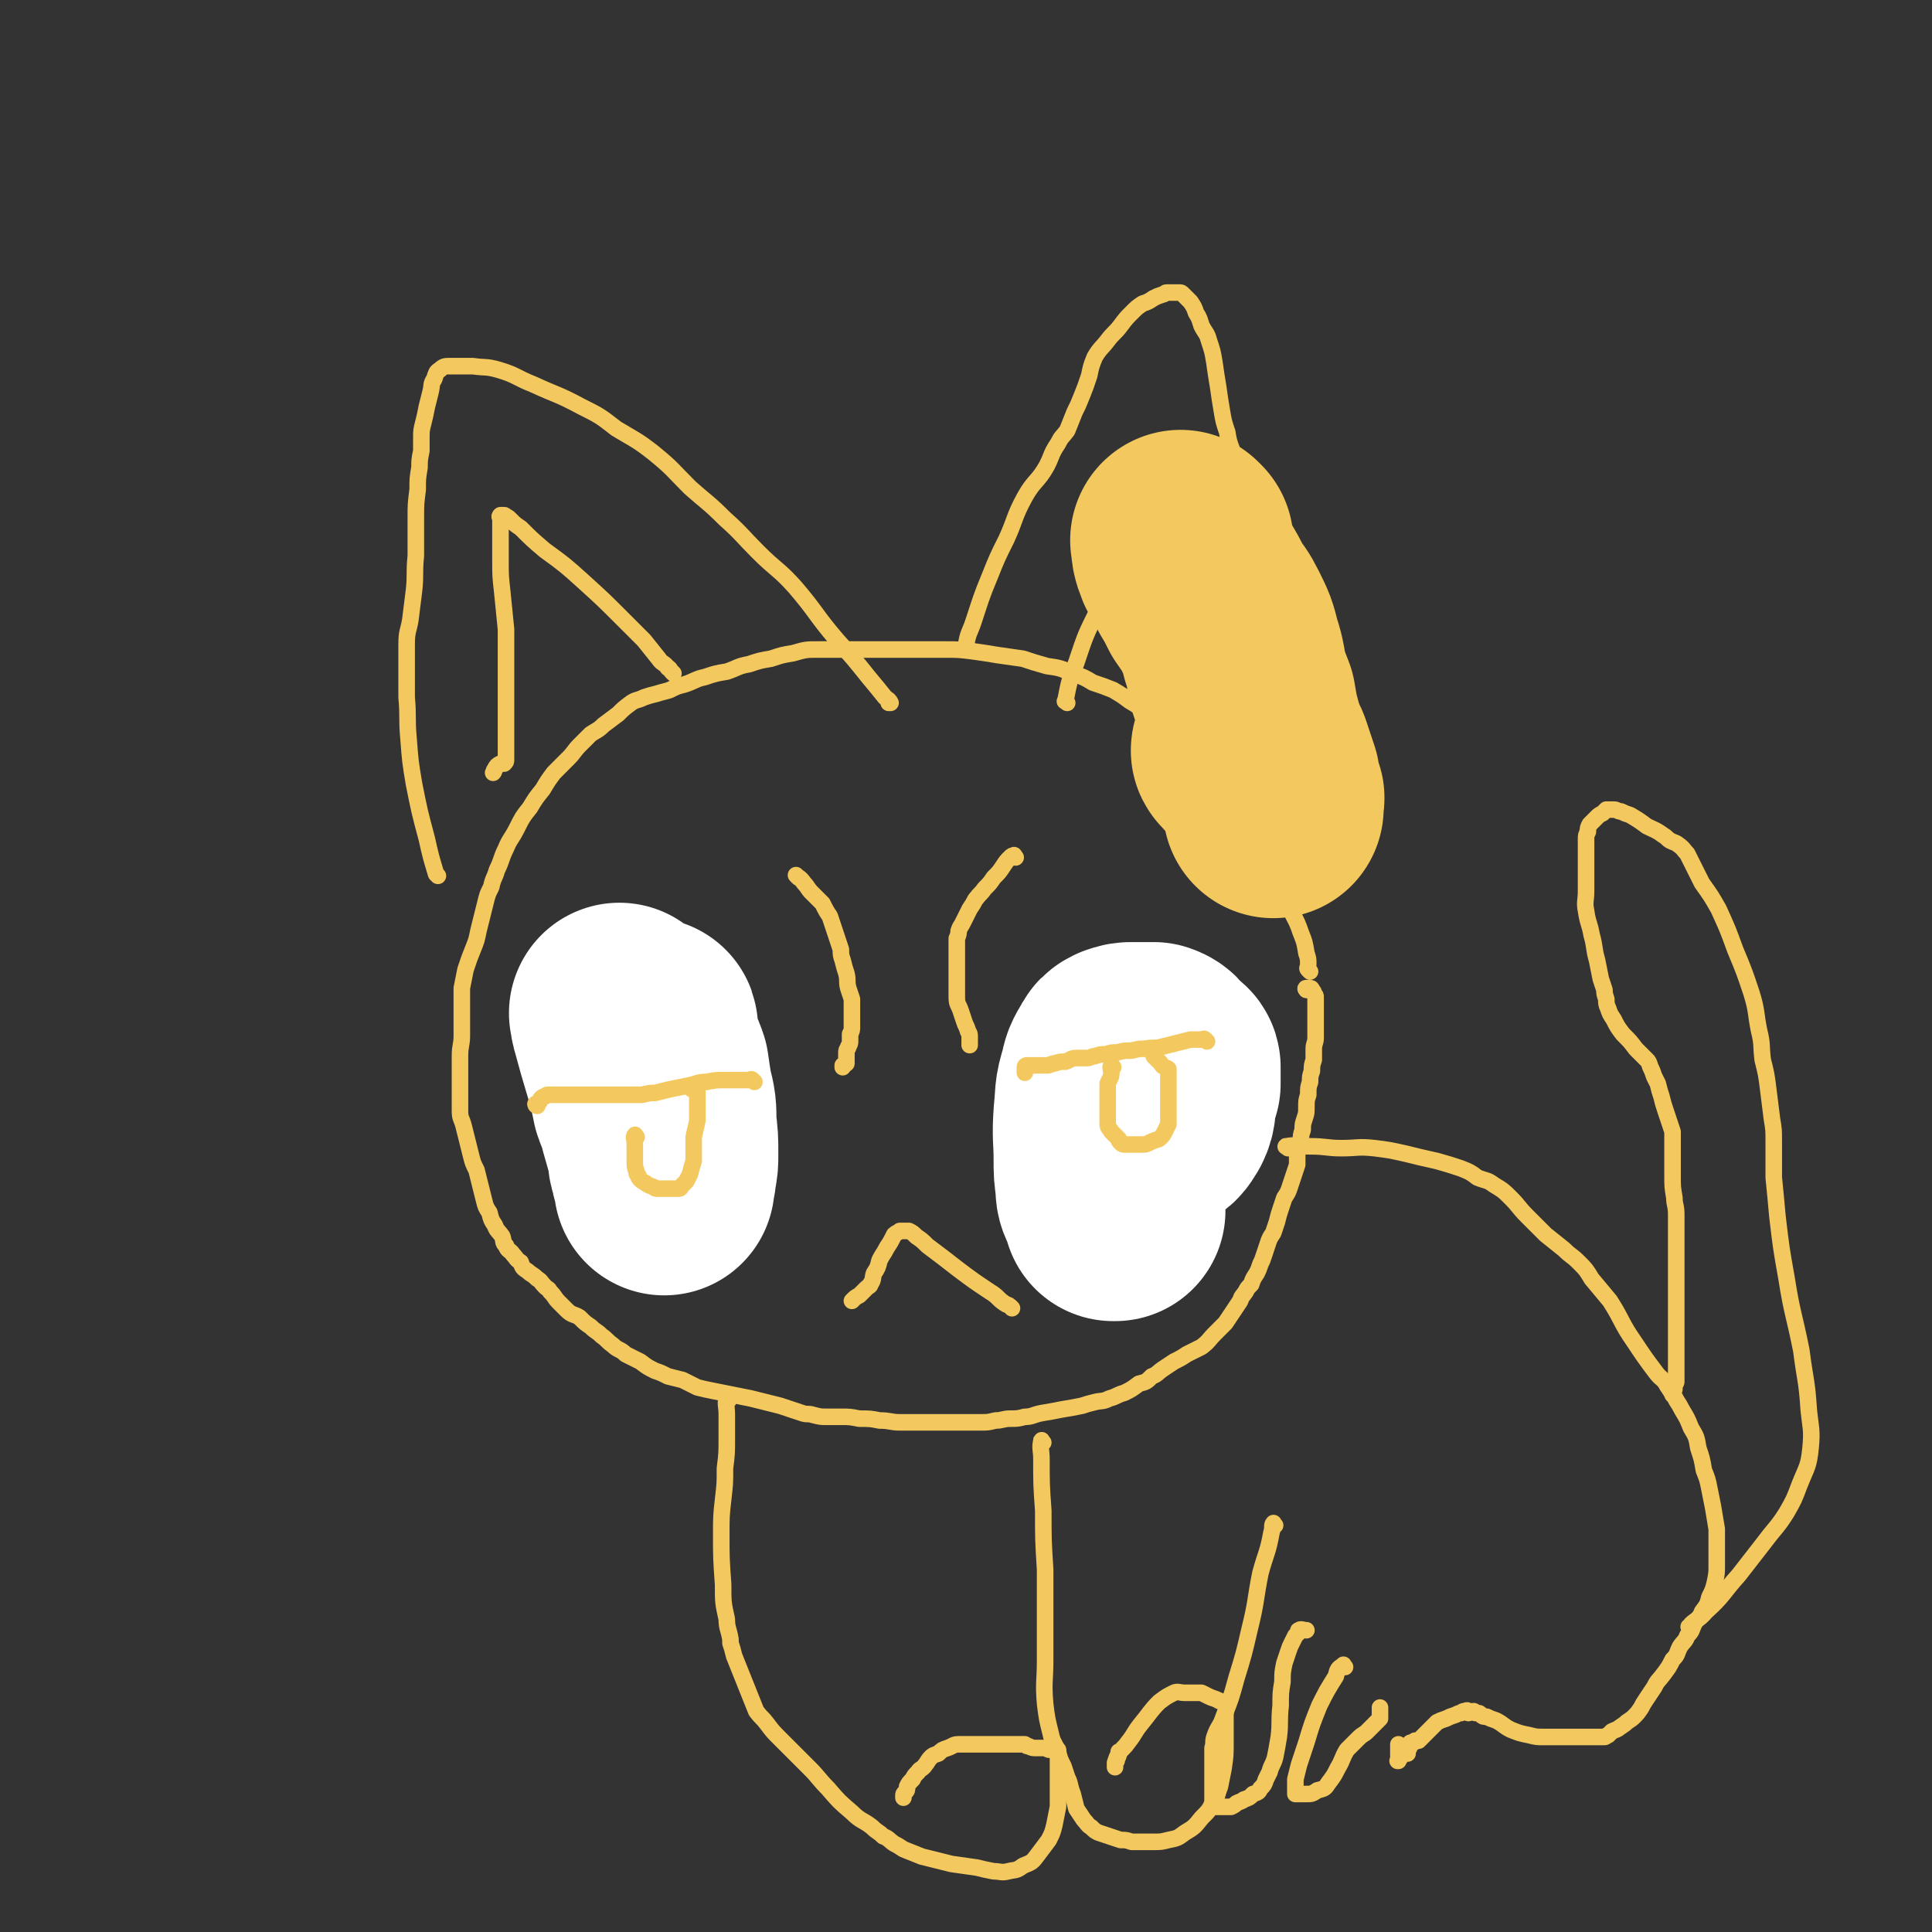
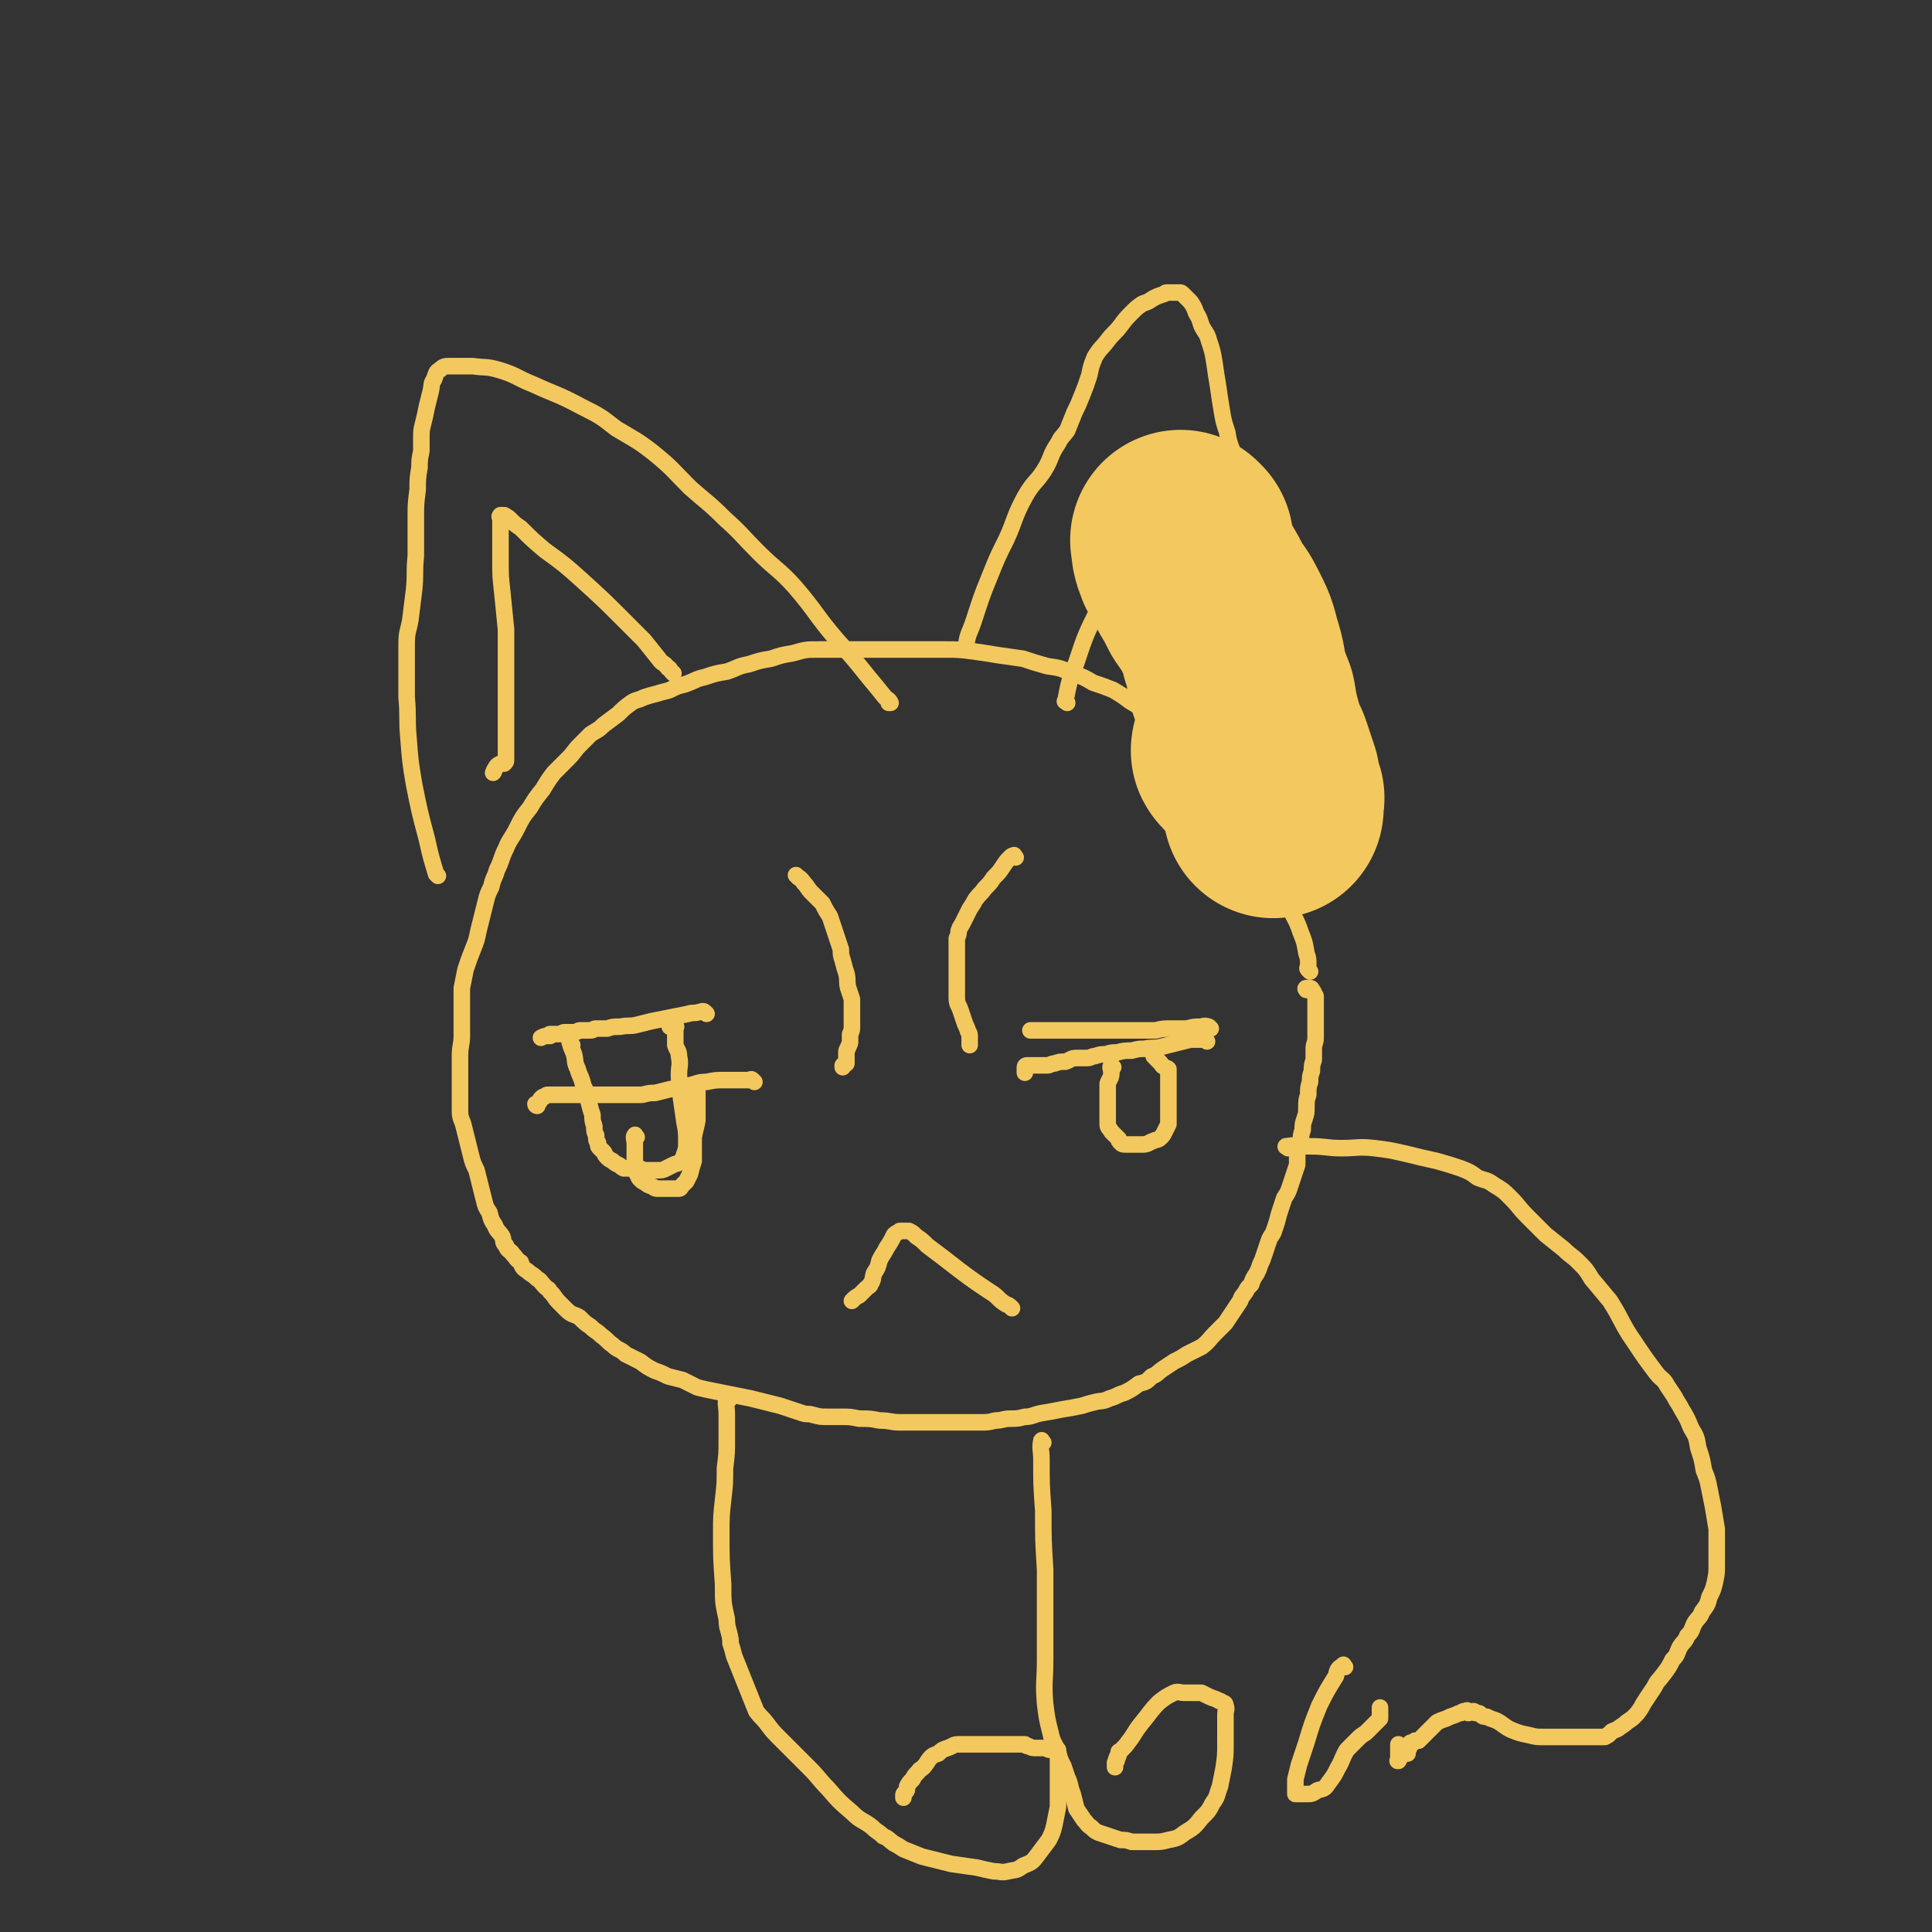
<svg xmlns="http://www.w3.org/2000/svg" viewBox="0 0 1050 1050" version="1.1">
  <rect x="0" y="0" width="1050" height="1050" fill="#333333" stroke="none" />
  <g fill="none" stroke="#F3C85F" stroke-width="9" stroke-linecap="round" stroke-linejoin="round">
    <path d="M712,528c-1,-1 -1,-1 -1,-1 -1,-1 0,-1 0,-3 0,-3 0,-3 -1,-6 -1,-6 -1,-6 -3,-11 -3,-9 -4,-8 -7,-16 -5,-11 -5,-11 -10,-22 -4,-7 -4,-7 -8,-14 -3,-5 -2,-6 -5,-10 -3,-4 -4,-4 -7,-8 -4,-4 -3,-4 -7,-8 -4,-4 -4,-4 -8,-8 -4,-4 -4,-4 -7,-9 -3,-4 -3,-4 -6,-7 -3,-4 -2,-4 -5,-7 -3,-3 -3,-4 -6,-6 -4,-3 -4,-3 -8,-5 -4,-3 -4,-3 -9,-6 -4,-3 -4,-3 -9,-6 -5,-2 -5,-2 -11,-4 -5,-3 -5,-3 -11,-5 -7,-3 -7,-3 -14,-4 -7,-2 -7,-2 -13,-4 -7,-1 -7,-1 -14,-2 -6,-1 -6,-1 -13,-2 -8,-1 -8,-1 -16,-1 -9,0 -9,0 -17,0 -9,0 -9,0 -18,0 -9,0 -9,0 -18,0 -7,0 -7,0 -15,0 -7,0 -7,0 -14,2 -6,1 -6,1 -12,3 -6,1 -6,1 -12,3 -6,1 -6,2 -12,4 -6,1 -6,1 -12,3 -5,1 -5,2 -11,4 -4,1 -4,1 -8,3 -3,1 -4,1 -7,2 -4,1 -4,1 -7,2 -4,2 -4,1 -7,3 -4,3 -4,3 -7,6 -4,3 -4,3 -8,6 -3,3 -4,3 -7,5 -3,3 -3,3 -6,6 -3,3 -3,4 -6,7 -4,4 -4,4 -8,8 -3,4 -3,4 -6,9 -4,5 -4,5 -7,10 -4,5 -4,5 -7,11 -3,6 -4,6 -6,11 -3,6 -2,6 -5,12 -1,4 -2,4 -3,9 -2,4 -2,4 -3,8 -1,4 -1,4 -2,8 -1,4 -1,4 -2,8 -1,5 -1,5 -3,10 -2,5 -2,5 -4,11 -1,5 -1,5 -2,10 0,4 0,4 0,9 0,4 0,4 0,9 0,4 0,4 0,8 0,5 -1,5 -1,11 0,5 0,5 0,10 0,5 0,5 0,11 0,4 0,4 0,9 0,4 1,4 2,8 1,4 1,4 2,8 1,4 1,4 2,8 1,4 1,4 3,8 1,4 1,4 2,8 1,4 1,4 2,8 1,4 1,4 3,7 1,4 1,4 3,7 1,3 2,3 4,6 1,3 0,3 2,5 1,3 2,2 4,5 2,2 1,2 4,4 1,3 1,3 4,5 2,2 2,1 5,4 2,1 2,2 4,4 2,2 2,1 3,3 3,3 2,3 5,6 2,2 2,2 4,4 3,3 4,2 7,4 3,3 3,3 6,5 3,3 3,2 6,5 3,2 3,3 6,5 3,3 4,2 7,5 4,2 4,2 8,4 4,3 4,3 8,5 3,1 3,1 7,3 4,1 4,1 8,2 4,2 4,2 8,4 4,1 4,1 9,2 5,1 5,1 10,2 5,1 5,1 10,2 4,1 4,1 8,2 4,1 4,1 8,2 3,1 3,1 6,2 3,1 3,1 6,2 3,1 3,0 6,1 4,1 4,1 7,1 4,0 4,0 8,0 5,0 5,0 10,1 6,0 6,0 11,1 6,0 6,1 11,1 4,0 4,0 7,0 4,0 4,0 7,0 5,0 5,0 10,0 5,0 5,0 10,0 5,0 5,0 10,0 4,0 4,0 8,-1 4,0 4,-1 8,-1 4,0 4,0 8,-1 4,0 4,-1 9,-2 6,-1 6,-1 11,-2 6,-1 6,-1 11,-2 3,-1 3,-1 7,-2 4,-1 4,0 8,-2 4,-1 4,-2 8,-3 4,-2 4,-2 8,-5 4,-1 4,-1 7,-4 3,-1 3,-2 6,-4 3,-2 3,-2 6,-4 4,-2 4,-2 7,-4 4,-2 4,-2 8,-4 4,-3 4,-4 7,-7 3,-3 3,-3 6,-6 2,-3 2,-3 4,-6 2,-3 2,-3 4,-6 1,-3 1,-2 3,-5 1,-2 1,-2 3,-4 1,-3 1,-3 3,-6 1,-2 1,-2 2,-5 1,-2 1,-2 2,-5 1,-3 1,-3 2,-6 1,-3 1,-3 3,-6 1,-3 1,-3 2,-6 1,-4 1,-4 2,-7 1,-3 1,-3 2,-6 2,-3 2,-3 3,-6 1,-3 1,-3 2,-6 1,-3 1,-3 2,-6 0,-3 0,-3 0,-6 1,-3 1,-3 2,-6 0,-4 0,-4 1,-7 0,-3 0,-3 1,-6 1,-3 1,-3 1,-6 0,-4 0,-4 1,-7 0,-4 0,-4 1,-7 0,-3 0,-3 1,-6 0,-3 0,-3 1,-6 0,-3 0,-3 0,-6 0,-3 1,-3 1,-6 0,-3 0,-3 0,-6 0,-3 0,-3 0,-6 0,-3 0,-3 0,-5 0,-2 0,-2 0,-5 0,-1 0,-1 -1,-2 0,-1 0,-1 -1,-2 0,0 0,-1 -1,-1 0,0 -1,0 -1,0 -1,0 -1,0 -1,0 -1,0 0,1 0,1 " />
    <path d="M552,466c-1,-1 -1,-2 -1,-1 -1,0 -1,0 -2,1 -2,2 -2,2 -4,5 -2,3 -2,3 -5,6 -2,3 -2,3 -5,6 -2,3 -2,2 -5,6 -1,2 -1,2 -3,5 -1,2 -1,2 -2,4 -1,2 -1,2 -2,4 -1,2 -1,1 -2,4 0,1 0,2 -1,4 0,2 0,2 0,5 0,2 0,2 0,5 0,4 0,4 0,7 0,4 0,4 0,8 0,3 0,4 0,7 0,4 1,4 2,7 1,3 1,3 2,6 1,3 1,2 2,5 0,1 1,1 1,3 0,1 0,1 0,2 0,0 0,0 0,1 0,0 0,0 0,0 0,1 0,1 0,2 " />
    <path d="M434,477c-1,-1 -2,-2 -1,-1 1,1 2,1 4,4 2,2 2,3 4,5 3,3 3,3 6,6 2,4 2,4 4,7 1,3 1,3 2,6 1,3 1,3 2,6 1,3 1,3 2,6 0,3 0,3 1,6 1,4 1,4 2,7 1,4 0,4 1,8 1,3 1,3 2,6 0,3 0,3 0,6 0,3 0,3 0,5 0,2 0,2 0,4 0,2 0,2 -1,4 0,2 0,2 0,4 0,1 0,1 -1,3 0,1 -1,1 -1,3 0,1 0,1 0,2 0,1 0,1 0,2 0,1 0,1 0,2 -1,1 -1,0 -2,1 0,1 0,1 0,1 " />
    <path d="M658,559c-1,-1 -1,-1 -1,-1 -3,-1 -3,0 -5,0 -3,0 -3,0 -7,1 -4,0 -4,0 -8,0 -5,0 -5,0 -9,1 -4,0 -4,0 -8,0 -3,0 -3,0 -6,0 -4,0 -4,0 -7,0 -3,0 -3,0 -6,0 -3,0 -3,0 -6,0 -4,0 -4,0 -7,0 -3,0 -3,0 -6,0 -2,0 -2,0 -5,0 -1,0 -1,0 -3,0 -1,0 -1,0 -2,0 -1,0 -1,0 -2,0 -1,0 -1,0 -2,0 -1,0 -1,0 -2,0 -1,0 -1,0 -2,0 -1,0 -1,0 -2,0 -1,0 -1,0 -2,0 0,0 0,0 0,0 " />
-     <path d="M593,566c-1,-1 -2,-2 -1,-1 0,4 0,5 1,10 0,3 0,3 0,6 0,3 1,3 1,6 0,4 0,4 0,7 0,4 0,4 0,7 0,2 0,2 0,4 0,2 0,2 0,3 0,2 0,2 1,3 1,3 2,3 4,4 3,2 3,2 5,4 3,1 2,1 4,3 2,1 3,1 4,2 2,1 2,1 3,2 1,0 1,0 2,1 1,1 1,1 2,1 1,0 1,0 2,0 1,0 1,0 3,0 1,0 1,0 2,0 1,0 1,0 3,-1 1,-1 1,-1 2,-2 2,-3 2,-3 3,-5 1,-2 1,-2 2,-4 1,-3 1,-3 2,-5 1,-4 0,-4 1,-7 1,-4 1,-4 2,-7 0,-4 0,-4 1,-7 0,-3 0,-3 0,-5 0,-2 0,-2 0,-3 0,-1 0,-1 0,-2 0,-1 0,-1 0,-2 0,0 0,0 0,0 " />
    <path d="M384,551c-1,-1 -1,-1 -1,-1 -1,-1 -2,0 -3,0 -3,1 -3,0 -6,1 -5,1 -5,1 -10,2 -5,1 -5,1 -10,2 -4,1 -4,1 -8,2 -4,1 -4,0 -9,1 -4,0 -4,0 -7,1 -3,0 -3,0 -6,0 -2,0 -1,1 -3,1 -3,0 -3,0 -6,0 -1,0 -1,1 -3,1 -1,0 -1,0 -3,0 -1,0 -1,0 -2,0 -1,0 -1,0 -2,1 -1,0 -1,0 -2,0 -1,0 -1,0 -1,0 -1,0 -1,0 -1,0 -1,0 -1,0 -2,0 0,0 0,0 0,0 -1,0 0,1 0,1 0,0 -1,0 -1,0 -2,0 -2,0 -4,1 0,0 0,0 0,0 " />
    <path d="M311,568c-1,-1 -2,-2 -1,-1 0,2 1,3 2,6 1,4 0,4 2,8 1,4 2,4 3,9 2,4 2,4 3,9 1,4 1,4 2,7 0,3 0,3 1,6 0,3 0,3 1,5 0,2 0,3 1,4 0,2 0,2 1,3 1,1 1,1 2,2 1,1 0,1 2,3 1,1 1,1 3,2 1,1 1,1 3,2 2,1 1,1 3,2 2,0 2,0 4,0 2,0 3,0 4,0 2,0 2,1 3,1 2,0 2,0 4,0 2,0 2,0 3,0 3,0 3,0 5,-1 2,-1 2,-1 4,-2 2,-1 2,0 4,-2 1,-1 1,-1 2,-4 1,-3 1,-3 1,-6 0,-6 0,-6 -1,-11 -1,-7 -1,-7 -2,-14 0,-6 -1,-6 -1,-12 0,-5 1,-5 0,-10 0,-3 -1,-3 -2,-6 0,-3 0,-3 0,-5 0,-2 0,-2 0,-4 0,-1 1,-1 0,-1 -1,-1 -1,0 -2,0 -1,0 -1,0 -1,0 " />
    <path d="M580,382c-1,-1 -2,-1 -1,-1 2,-10 2,-11 6,-21 5,-15 5,-15 12,-29 6,-12 6,-12 12,-23 7,-11 6,-12 13,-23 6,-9 5,-9 12,-18 2,-4 3,-4 6,-7 2,-1 2,-1 4,-2 2,0 2,-1 3,-1 1,0 1,0 2,0 0,0 0,0 0,0 2,4 1,5 2,9 2,7 2,7 4,14 1,7 1,7 2,14 1,9 2,9 3,18 1,13 0,13 2,27 1,13 2,13 3,26 2,10 2,10 3,19 0,7 0,7 1,15 0,7 1,7 2,14 1,6 0,6 2,12 1,3 1,3 3,6 1,2 1,2 2,4 0,1 0,1 1,2 0,0 0,0 1,1 " />
    <path d="M366,366c-1,-1 -1,-1 -1,-1 -1,-1 -1,-2 -2,-2 -2,-3 -3,-2 -5,-5 -4,-5 -4,-5 -8,-10 -6,-6 -6,-6 -12,-12 -10,-10 -10,-10 -21,-20 -10,-9 -10,-9 -21,-17 -7,-6 -7,-6 -13,-12 -3,-2 -3,-2 -6,-5 -1,-1 -1,-1 -2,-1 0,0 0,0 0,0 -1,0 0,-1 -1,-1 0,0 -1,0 -2,0 0,0 0,0 0,0 -1,1 0,1 0,2 0,1 0,1 0,2 0,2 0,2 0,4 0,4 0,4 0,7 0,5 0,5 0,10 0,8 0,8 1,17 1,10 1,10 2,20 0,7 0,7 0,15 0,6 0,6 0,13 0,4 0,4 0,9 0,5 0,5 0,11 0,4 0,4 0,8 0,4 0,4 0,7 0,3 0,3 0,6 0,1 0,1 0,2 0,1 0,1 -1,2 -1,0 -1,0 -2,0 -2,1 -2,1 -3,3 -1,1 0,1 -1,2 " />
    <path d="M238,476c-1,-1 -1,-1 -1,-1 -3,-10 -3,-10 -5,-19 -4,-15 -4,-15 -7,-30 -2,-12 -2,-12 -3,-25 -1,-11 0,-11 -1,-22 0,-8 0,-8 0,-17 0,-6 0,-6 0,-12 0,-7 1,-7 2,-13 1,-8 1,-8 2,-16 1,-9 0,-9 1,-19 0,-10 0,-10 0,-21 0,-7 0,-7 1,-15 0,-6 0,-6 1,-12 0,-4 0,-4 1,-9 0,-4 0,-4 0,-7 0,-4 0,-4 1,-8 1,-4 1,-4 2,-9 1,-4 1,-4 2,-8 1,-4 0,-4 2,-7 1,-3 1,-4 3,-5 2,-2 3,-2 5,-2 3,0 3,0 6,0 3,0 3,0 7,0 7,1 7,0 14,2 10,3 9,4 19,8 13,6 13,5 26,12 10,5 10,5 19,12 10,6 11,6 20,13 11,9 10,9 20,19 9,8 10,8 19,17 9,8 9,9 18,18 10,10 11,9 20,19 12,14 11,15 23,29 9,10 9,10 17,20 5,6 5,6 9,11 1,1 2,1 3,3 0,0 -1,0 -1,0 " />
    <path d="M526,352c-1,-1 -2,-1 -1,-1 1,-7 2,-7 4,-13 4,-12 4,-13 9,-25 4,-10 4,-10 9,-20 5,-11 4,-12 10,-23 5,-9 7,-8 12,-17 3,-6 2,-6 6,-12 2,-4 2,-3 5,-7 2,-5 2,-5 4,-10 2,-4 2,-4 4,-9 2,-5 2,-5 4,-11 1,-5 1,-5 3,-10 3,-5 4,-5 7,-9 3,-4 4,-4 7,-8 3,-4 3,-4 6,-7 3,-3 3,-3 6,-5 3,-1 3,-1 6,-3 2,-1 2,-1 5,-2 1,0 1,-1 2,-1 1,0 1,0 3,0 1,0 1,0 2,0 1,0 1,0 2,0 1,0 1,0 2,1 1,1 1,1 2,2 1,1 1,1 2,2 2,3 2,3 3,6 2,3 2,4 3,7 2,4 3,4 4,8 2,6 2,6 3,12 1,7 1,7 2,13 1,7 1,7 2,13 1,6 1,6 3,12 1,7 2,7 4,14 2,9 1,9 4,17 1,8 1,8 4,15 2,8 2,8 4,15 3,7 3,7 5,14 1,8 1,8 3,16 1,7 1,7 3,14 1,7 1,7 2,14 2,6 2,6 3,13 1,5 1,5 2,10 0,5 0,5 1,10 0,4 0,4 0,9 0,3 0,3 0,6 0,3 0,3 0,5 0,3 0,3 0,5 0,2 0,2 0,3 0,1 0,1 0,2 0,1 0,1 -1,2 0,1 0,1 0,2 0,0 0,0 0,1 0,1 0,1 0,2 0,1 0,1 0,2 0,0 0,0 0,0 " />
  </g>
  <g fill="none" stroke="#FFFFFF" stroke-width="120" stroke-linecap="round" stroke-linejoin="round">
-     <path d="M608,600c-1,-1 -2,-2 -1,-1 0,0 1,1 2,3 3,2 3,2 6,4 3,1 3,1 6,3 3,1 4,2 6,2 3,-1 3,-2 5,-5 2,-4 1,-5 2,-10 1,-4 1,-4 2,-7 0,-3 0,-3 0,-5 0,-2 0,-2 0,-4 0,-1 -1,-1 -2,-2 -1,-1 -1,-1 -3,-3 -1,-1 -1,-2 -4,-3 -1,0 -1,0 -3,0 -2,0 -2,0 -3,0 -3,0 -3,0 -5,0 -3,0 -3,0 -6,1 -2,1 -2,1 -3,3 -3,5 -3,5 -4,10 -3,9 -2,10 -3,19 -1,13 0,13 0,25 0,7 0,7 1,14 0,4 0,4 2,8 0,1 1,1 2,2 0,1 0,1 1,2 0,1 0,1 0,2 0,0 0,0 -1,0 " />
-     <path d="M338,552c-1,-1 -2,-2 -1,-1 0,2 0,3 1,6 3,11 3,11 6,21 3,10 3,10 5,20 2,6 3,6 4,12 2,7 2,7 4,14 1,5 0,5 2,10 0,3 1,3 2,5 0,2 0,2 0,3 0,1 0,2 0,2 0,-2 1,-4 1,-7 1,-5 1,-5 1,-10 0,-8 0,-8 -1,-16 0,-9 0,-9 -2,-17 -1,-6 -1,-6 -2,-13 -1,-3 -1,-3 -3,-7 -1,-3 -1,-3 -2,-5 0,-2 0,-2 -1,-3 0,-2 0,-2 0,-3 0,-1 0,-1 0,-3 0,-1 0,-1 0,-1 0,-1 0,0 -1,0 " />
-   </g>
+     </g>
  <g fill="none" stroke="#F3C85F" stroke-width="9" stroke-linecap="round" stroke-linejoin="round">
    <path d="M656,566c-1,-1 -1,-1 -1,-1 -1,-1 -1,0 -2,0 -3,0 -3,0 -6,0 -4,1 -4,1 -8,2 -4,1 -4,1 -8,2 -4,1 -4,0 -9,1 -3,0 -3,0 -7,1 -4,0 -4,0 -8,1 -3,0 -3,0 -6,1 -3,0 -3,0 -6,1 -2,0 -2,1 -4,1 -3,0 -3,0 -6,0 -3,0 -3,1 -6,2 -3,0 -3,0 -6,1 -2,0 -2,1 -4,1 -2,0 -2,0 -3,0 -1,0 -1,0 -2,0 -1,0 -1,0 -2,0 -1,0 -1,0 -2,0 -1,0 -1,0 -2,0 0,0 -1,0 -1,1 0,0 0,0 0,1 0,1 0,1 0,2 " />
    <path d="M605,580c-1,-1 -1,-2 -1,-1 -1,1 0,2 0,4 0,3 -1,3 -2,6 0,3 0,3 0,6 0,3 0,3 0,6 0,3 0,3 0,6 0,2 0,2 0,4 0,2 1,2 2,4 1,1 1,1 2,2 1,1 1,1 2,2 0,1 0,1 1,2 1,1 1,1 3,1 1,0 2,0 4,0 2,0 3,0 5,0 3,0 3,-1 6,-2 2,-1 2,0 4,-2 1,-1 1,-1 2,-3 1,-2 1,-2 2,-4 0,-4 0,-4 0,-7 0,-4 0,-4 0,-8 0,-4 0,-4 0,-7 0,-2 0,-2 0,-4 0,-1 0,-1 0,-2 0,-1 0,-1 0,-2 0,0 0,0 0,0 -1,-1 -1,0 -2,-1 -2,-1 -1,-1 -3,-3 -1,-1 -1,-1 -3,-3 " />
    <path d="M410,588c-1,-1 -1,-1 -1,-1 -1,-1 -1,0 -2,0 -3,0 -3,0 -5,0 -4,0 -4,0 -8,0 -5,0 -5,0 -10,1 -5,0 -5,1 -10,2 -5,1 -5,1 -10,2 -4,1 -4,1 -8,2 -3,0 -3,0 -7,1 -4,0 -4,0 -8,0 -4,0 -4,0 -8,0 -4,0 -4,0 -7,0 -4,0 -4,0 -7,0 -4,0 -4,0 -8,0 -3,0 -3,0 -6,0 -2,0 -2,0 -4,0 -2,0 -2,0 -3,0 -1,0 -1,0 -2,1 -1,0 -1,0 -2,1 -1,1 0,1 -1,2 -1,1 -1,1 -1,2 -1,0 -1,-1 -1,-1 0,0 0,0 0,0 " />
    <path d="M346,618c-1,-1 -1,-2 -1,-1 -1,1 0,2 0,5 0,2 0,2 0,4 0,3 0,3 0,6 0,2 0,2 1,5 0,1 0,1 1,2 0,1 0,1 1,2 1,1 1,1 3,2 1,1 1,1 4,2 1,1 1,1 3,1 2,0 2,0 3,0 2,0 2,0 4,0 2,0 2,0 4,0 1,0 1,-1 2,-2 1,-1 1,-1 2,-2 1,-2 1,-2 2,-4 1,-4 1,-4 2,-7 0,-4 0,-4 0,-7 0,-3 0,-3 0,-6 1,-5 1,-4 2,-9 0,-4 0,-4 0,-8 0,-3 0,-3 0,-6 0,-1 0,-1 0,-2 0,-1 0,-1 0,-1 0,-1 -1,0 -2,0 -1,0 -1,0 -1,0 " />
    <path d="M550,711c-1,-1 -1,-1 -1,-1 -1,-1 -2,-1 -2,-1 -5,-3 -4,-4 -9,-7 -9,-6 -9,-6 -17,-12 -9,-7 -9,-7 -17,-13 -3,-3 -3,-3 -6,-5 -2,-2 -2,-2 -4,-3 -1,0 -1,0 -2,0 -1,0 -1,0 -1,0 -1,0 -1,0 -1,0 0,0 -1,0 -1,0 -1,1 -2,1 -3,2 -2,4 -2,4 -4,7 -2,4 -2,3 -4,7 -1,4 -1,4 -3,7 -1,3 0,3 -2,6 0,1 -1,1 -2,2 -1,1 -1,1 -2,2 0,0 0,0 -1,1 0,0 0,0 -1,1 -2,1 -2,1 -4,3 0,0 0,0 0,0 " />
    <path d="M700,624c-1,-1 -2,-1 -1,-1 5,-1 6,0 13,0 9,0 9,1 17,1 9,0 9,-1 18,0 8,1 8,1 17,3 8,2 8,2 17,4 7,2 7,2 13,4 5,2 5,2 9,5 5,2 5,1 9,4 5,3 5,3 9,7 5,5 4,5 9,10 5,5 5,5 10,10 5,4 5,4 10,8 4,4 4,3 8,7 4,4 4,4 7,9 5,6 5,6 10,12 7,11 6,12 13,22 6,9 6,9 12,17 3,4 4,3 6,7 2,3 2,3 4,6 2,4 2,3 4,7 3,5 3,5 5,10 3,5 3,5 4,11 2,6 2,6 3,12 2,5 2,5 3,10 1,5 1,5 2,10 1,6 1,6 2,12 0,5 0,5 0,11 0,4 0,4 0,9 0,4 0,4 -1,9 -1,4 -1,4 -3,8 -1,4 -1,4 -4,8 -1,3 -2,3 -4,6 -2,4 -1,4 -4,7 -1,3 -2,3 -4,6 -2,4 -1,4 -4,7 -2,4 -2,4 -5,8 -3,4 -3,3 -5,7 -2,3 -2,3 -4,6 -2,3 -2,3 -3,5 -2,3 -2,3 -4,5 -1,1 -1,1 -4,3 -1,1 -1,1 -4,3 -1,1 -2,1 -4,2 -1,1 -1,1 -2,2 -1,0 -1,1 -2,1 -1,0 -1,0 -2,0 -2,0 -2,0 -3,0 -3,0 -3,0 -6,0 -3,0 -3,0 -6,0 -3,0 -3,0 -6,0 -3,0 -3,0 -5,0 -3,0 -3,0 -5,0 -4,0 -4,0 -8,-1 -5,-1 -5,-1 -10,-3 -4,-2 -4,-3 -8,-5 -3,-1 -3,-1 -5,-2 -2,0 -2,0 -3,-1 -1,-1 -1,-1 -2,-1 0,0 0,0 -1,0 -1,0 -1,-1 -1,-1 -2,0 -2,1 -3,1 0,0 0,0 0,-1 0,0 0,0 0,0 -1,-1 -1,0 -2,0 -1,0 -1,0 -2,1 -1,0 -1,0 -3,1 -3,1 -3,1 -5,2 -3,1 -3,1 -5,2 -1,1 -1,1 -2,2 -1,1 -1,1 -2,2 -1,1 -1,1 -2,2 -1,1 -1,1 -2,2 -1,1 -1,1 -2,2 -1,0 -1,0 -2,0 0,0 0,1 -1,1 0,0 -1,0 -1,0 -1,0 -1,1 -1,2 0,1 0,1 -1,2 0,1 0,1 0,2 0,0 -1,-1 -1,-1 -1,0 -1,0 -2,1 0,1 0,1 -1,2 0,1 -1,1 -1,2 -1,0 0,0 0,0 0,-1 0,-2 0,-4 0,-2 0,-2 0,-5 " />
    <path d="M396,761c-1,-1 -1,-2 -1,-1 -1,3 0,4 0,9 0,7 0,7 0,13 0,8 0,8 -1,16 0,9 0,8 -1,17 -1,9 -1,9 -1,19 0,13 0,13 1,27 0,10 0,10 2,19 0,5 1,5 2,11 0,1 0,1 0,2 1,3 1,3 2,7 2,5 2,5 4,10 2,5 2,5 4,10 2,5 2,5 4,10 3,4 3,3 6,7 3,4 3,4 7,8 4,4 4,4 8,8 4,4 4,4 8,8 5,5 5,6 10,11 6,7 6,7 13,13 5,5 6,4 11,8 3,3 3,2 6,5 3,1 3,2 6,4 2,1 2,1 5,3 5,2 5,2 10,4 8,2 8,2 16,4 7,1 7,1 14,2 4,1 4,1 9,2 4,0 4,1 8,0 4,-1 4,0 8,-3 5,-2 5,-2 8,-6 3,-4 3,-4 6,-8 2,-4 2,-4 3,-8 1,-5 1,-5 2,-10 0,-5 0,-5 0,-11 0,-4 0,-4 0,-7 0,-3 0,-3 0,-5 0,-2 0,-2 0,-3 0,-1 0,-1 0,-2 0,-1 0,-1 0,-1 0,-1 0,-1 0,-2 0,0 0,0 -1,0 0,0 0,0 -1,0 -1,0 -1,0 -2,0 -2,0 -2,-1 -3,-1 -2,0 -3,0 -5,0 -2,0 -2,0 -4,-1 -1,0 -1,0 -2,-1 -1,0 -1,0 -3,0 -2,0 -2,0 -4,0 -2,0 -2,0 -5,0 -2,0 -2,0 -5,0 -2,0 -2,0 -4,0 -2,0 -2,0 -4,0 -2,0 -2,0 -5,0 -3,0 -3,0 -6,0 -3,0 -3,1 -6,2 -3,1 -3,1 -5,3 -3,1 -3,1 -4,2 -2,2 -2,3 -3,4 -2,3 -3,2 -4,4 -2,2 -2,2 -3,4 -2,2 -2,2 -3,4 0,2 0,2 -1,3 -1,1 -1,1 -1,2 0,0 0,0 0,1 0,0 0,0 0,0 " />
    <path d="M567,784c-1,-1 -1,-2 -1,-1 -1,4 0,5 0,10 0,14 0,14 1,28 0,16 0,16 1,32 0,12 0,12 0,24 0,13 0,13 0,25 0,12 -1,12 0,24 1,8 1,8 3,16 1,5 2,5 4,10 1,4 1,4 3,8 1,3 1,3 2,6 2,4 1,4 3,9 1,4 1,4 2,8 2,3 2,3 4,6 2,2 2,3 4,4 2,2 2,2 4,3 3,1 3,1 6,2 3,1 3,1 6,2 3,0 3,0 6,1 3,0 3,0 6,0 3,0 3,0 6,0 4,0 4,0 8,-1 5,-1 5,-1 9,-4 5,-3 5,-3 9,-8 4,-4 4,-4 6,-8 3,-4 2,-4 4,-9 1,-5 1,-5 2,-10 1,-7 1,-7 1,-14 0,-4 0,-4 0,-9 0,-3 0,-3 0,-6 0,-3 1,-3 0,-5 0,-2 -1,-1 -2,-2 -1,-1 -1,0 -2,-1 -2,-1 -3,-1 -5,-2 -2,-1 -2,-1 -4,-2 -2,0 -2,0 -4,0 -3,0 -3,0 -5,0 -3,0 -4,-1 -6,0 -4,2 -4,2 -8,5 -5,5 -5,6 -10,12 -4,5 -3,5 -7,10 -2,3 -3,3 -5,6 0,1 0,1 -1,3 0,1 0,1 -1,2 0,1 0,1 0,2 0,0 0,1 0,0 0,0 0,-1 0,-2 1,-3 1,-3 2,-5 0,-1 0,-1 0,-1 " />
-     <path d="M693,829c-1,-1 -1,-2 -1,-1 -1,1 0,2 -1,5 -2,11 -3,11 -6,22 -3,15 -2,15 -6,31 -3,13 -3,13 -7,26 -3,11 -3,11 -7,21 -2,6 -3,5 -5,11 -1,3 0,3 -1,6 0,3 0,3 0,5 0,4 0,4 0,8 0,4 0,4 0,9 0,3 0,3 0,5 0,2 0,2 0,3 0,1 0,1 1,2 1,0 1,0 3,0 1,0 2,0 4,0 1,0 1,0 2,0 2,-1 2,-1 3,-2 2,-1 3,-1 4,-2 3,-1 3,-1 5,-3 3,-1 3,-1 4,-3 2,-2 2,-2 3,-5 1,-2 1,-2 2,-4 1,-4 2,-4 3,-8 1,-5 1,-5 2,-11 1,-8 0,-8 1,-17 0,-7 0,-7 1,-13 0,-5 0,-5 1,-10 1,-3 1,-3 2,-6 1,-3 1,-3 2,-5 1,-2 1,-2 2,-4 1,-1 1,-1 2,-2 0,0 -1,-1 0,-1 1,-1 2,0 4,0 0,0 0,0 0,0 " />
    <path d="M731,906c-1,-1 -1,-2 -1,-1 -3,2 -3,2 -4,6 -5,8 -5,8 -9,16 -4,10 -4,10 -7,20 -2,6 -2,6 -4,12 -1,4 -1,4 -2,8 0,2 0,2 0,4 0,1 0,1 0,2 0,1 0,1 0,2 0,0 0,0 1,0 2,0 3,0 5,0 3,0 3,0 6,-2 4,-1 4,-1 6,-4 3,-4 3,-4 5,-8 3,-5 2,-5 5,-10 3,-3 3,-3 6,-6 3,-3 3,-2 5,-4 2,-2 2,-2 3,-3 1,-1 1,-1 2,-2 1,-1 1,-1 2,-2 0,-3 0,-3 0,-5 0,-1 0,-1 0,-1 " />
-     <path d="M919,885c-1,-1 -2,-1 -1,-1 3,-4 5,-3 9,-8 10,-9 9,-10 18,-20 7,-9 7,-9 14,-18 6,-8 7,-8 12,-16 4,-7 4,-7 7,-15 4,-10 5,-10 6,-20 1,-10 0,-11 -1,-21 -1,-16 -2,-16 -4,-32 -4,-20 -5,-20 -8,-39 -3,-17 -3,-17 -5,-34 -1,-11 -1,-11 -2,-21 0,-6 0,-6 0,-11 0,-4 0,-4 0,-9 0,-6 0,-6 -1,-12 -1,-8 -1,-8 -2,-16 -1,-8 -1,-8 -3,-16 -1,-8 0,-8 -2,-16 -2,-10 -1,-10 -4,-20 -4,-12 -4,-12 -9,-24 -4,-11 -4,-11 -9,-22 -4,-7 -4,-7 -9,-14 -4,-8 -4,-8 -8,-16 -2,-2 -2,-3 -5,-5 -1,-1 -2,-1 -4,-2 -2,-1 -2,-2 -4,-3 -4,-3 -5,-3 -9,-5 -4,-3 -4,-3 -9,-6 -3,-1 -3,-1 -5,-2 -2,0 -2,-1 -4,-1 -1,0 -1,0 -2,0 -1,0 -1,0 -2,0 -1,1 -1,1 -2,2 -2,1 -2,1 -3,2 -1,1 -1,1 -2,2 -1,1 -1,1 -2,2 -1,2 -1,2 -1,4 -1,2 -1,2 -1,4 0,3 0,3 0,6 0,3 0,3 0,6 0,3 0,3 0,6 0,5 0,5 0,10 0,6 -1,6 0,11 1,7 2,7 3,13 2,7 1,7 3,14 1,5 1,5 2,10 1,3 1,3 2,6 0,2 0,2 1,5 0,2 0,3 1,5 1,3 1,3 3,6 2,4 2,4 5,8 4,4 4,4 7,8 3,3 3,3 6,6 1,1 1,1 2,4 1,2 1,2 2,5 1,2 1,2 2,4 1,4 1,4 2,7 1,4 1,4 2,7 1,3 1,3 2,6 1,3 1,3 2,6 0,4 0,4 0,8 0,4 0,4 0,8 0,4 0,4 0,8 0,6 0,6 1,12 0,4 1,4 1,9 0,4 0,4 0,8 0,4 0,4 0,8 0,3 0,3 0,6 0,3 0,3 0,6 0,3 0,3 0,6 0,2 0,2 0,4 0,3 0,3 0,6 0,2 0,2 0,4 0,4 0,4 0,7 0,4 0,4 0,8 0,3 0,3 0,7 0,3 0,3 0,6 0,3 0,3 0,5 0,2 0,2 0,4 0,1 0,1 0,2 0,1 0,1 0,2 0,1 0,1 0,2 0,1 -1,1 -1,2 0,1 0,1 0,2 0,0 -1,0 -1,1 0,1 0,1 0,2 " />
  </g>
  <g fill="none" stroke="#F3C85F" stroke-width="120" stroke-linecap="round" stroke-linejoin="round">
    <path d="M643,295c-1,-1 -2,-2 -1,-1 0,4 0,5 2,10 3,5 3,5 6,11 3,5 3,5 6,11 4,6 4,5 7,11 4,8 4,8 6,16 3,9 2,9 4,17 2,6 2,6 4,11 1,6 1,6 2,11 1,3 1,4 2,7 1,4 1,4 2,7 2,3 2,3 3,6 1,3 1,3 2,6 1,3 1,3 2,6 0,2 0,2 0,5 0,1 0,1 1,2 0,1 0,1 0,2 0,0 0,0 1,0 0,0 0,0 0,0 1,1 0,1 0,3 0,1 0,1 0,2 0,0 0,1 0,1 0,-1 0,-2 0,-3 0,0 0,0 0,-1 -1,-4 -1,-4 -2,-7 -3,-5 -3,-5 -6,-10 -3,-3 -3,-3 -5,-6 -2,-2 -2,-1 -3,-3 0,0 0,-1 0,-1 0,-1 -1,0 -1,0 -1,0 0,-1 0,-1 " />
  </g>
</svg>